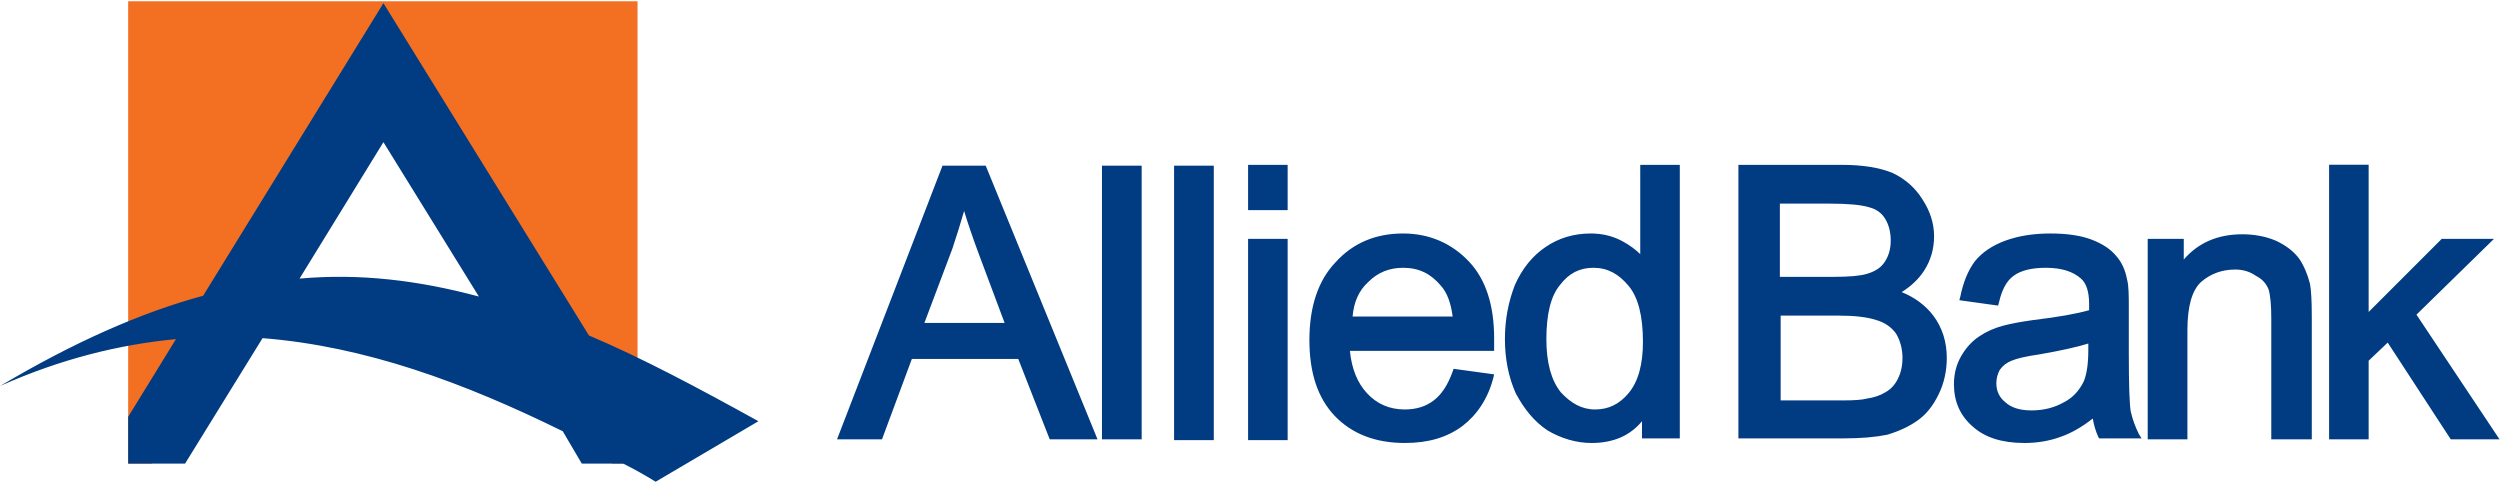
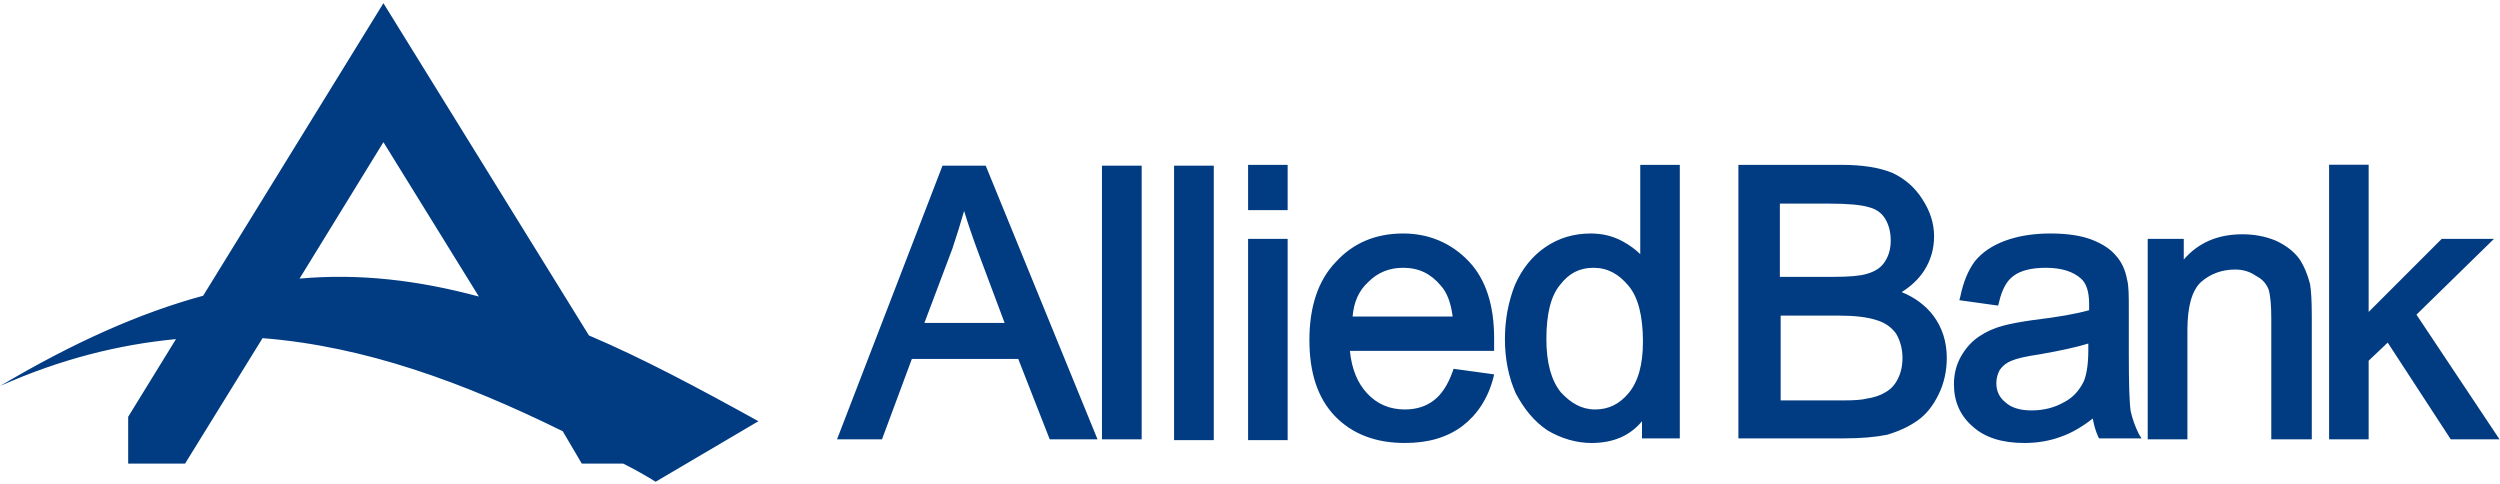
<svg xmlns="http://www.w3.org/2000/svg" version="1.2" viewBox="0 0 1574 305" width="1574" height="305">
  <title>1st-Quarterly-Report-2024-1-pdf-svg</title>
  <defs>
    <clipPath clipPathUnits="userSpaceOnUse" id="cp1">
      <path d="m-364.28-428.39h4495.6v6958.67h-4495.6z" />
    </clipPath>
  </defs>
  <style>
		.s0 { fill: #f36f21 } 
		.s1 { fill: #013b82 } 
	</style>
  <g id="Clip-Path: Page 1" clip-path="url(#cp1)">
    <g id="Page 1">
-       <path id="Path 8" class="s0" d="m80.7 0.8v291.1h14.8l148.1-249.6 142 249.6h15.8v-291.1z" />
      <path id="Path 9" fill-rule="evenodd" class="s1" d="m477.5 265.2l-64.7 38.1q-10.2-6.3-20.4-11.4h-26.1l-12-20.4c-62.4-30.7-124.3-53.5-189-58.6l-48.8 79h-35.8v-29.5l30.1-48.9c-35.7 3.4-72.6 12.5-110.7 29.5 46-27.3 88-46 127.8-56.8l113.5-184.2 129.4 209.2c33.5 14.2 68.7 33 106.7 54zm-236.1-175.7l-52.8 85.9c38-3.4 74.9 1.1 112.9 11.3zm419.5 187.1l-19.8-50.6h-67l-18.8 50.6h-28.3l66.4-172.3h27.2l70.4 172.3zm-28.4-73.3l-16.4-43.8q-5.7-15.4-9.1-26.7-3.4 11.9-7.4 23.8l-17.6 46.7zm61.3-99h25v172.3h-25zm45.4 0h25v172.8h-25zm46.6 46.1h24.9v126.7h-24.9zm0-46.6h24.9v28.5h-24.9zm98.7 175.1q-27.8 0-44.2-17.1c-10.8-11.4-15.9-27.3-15.9-47.8 0-21 5.6-37.5 16.4-48.8 10.8-12 25-18.2 42.6-18.2 16.5 0 30.6 6.2 41.4 17.6 10.8 11.4 15.9 27.8 15.9 48.3q0 1.7 0 5.7v2.3h-90.8q1.7 17 10.8 26.7 9.4 10.2 23.8 10.2 10.8 0 18.2-5.7 7.4-5.6 11.9-18.2l0.6-1.7 25.5 3.5-0.5 2.2c-3.4 13.1-10.3 23.3-19.3 30.2-9.7 7.3-21.6 10.8-36.4 10.8zm30.1-79.6q-1.7-13.1-7.4-19.4c-6.2-7.4-13.6-11.3-23.8-11.3-8.5 0-15.9 2.8-22.1 9.1q-8.6 7.9-9.7 21.6zm87.4 79.6c-9.6 0-19.3-2.9-27.8-8-8.5-5.7-14.7-13.6-19.9-23.3q-6.8-15.4-6.8-34.1c0-12.5 2.3-23.9 6.3-34.1q6.8-15.4 19.3-23.9 12.5-8.5 28.4-8.5 11.3 0 20.4 5.1 6.2 3.4 10.8 7.9v-56.2h24.9v172.2h-23.8v-10.8q-11.3 13.7-31.8 13.7zm1.2-110.3c-8.6 0-15.4 3.4-21 10.8q-8.6 10.2-8.6 34.1 0 22.2 9.1 33.5c6.3 6.8 13.1 10.8 21.6 10.8 8.5 0 15.3-3.4 21-10.2q9.1-10.8 9.1-32.4 0-24.5-9.1-35.3c-6.2-7.4-13.1-11.3-22.1-11.3zm91.3 107.4v-172.2h65.3q19.3 0 31.8 5.1 11.9 5.7 18.7 16.5 7.4 11.3 7.4 23.3 0 11.9-6.2 21.6-5.1 7.9-14.2 13.6 12.5 5.1 19.9 14.8 8.5 11.4 8.5 26.7c0 8-1.7 15.9-5.1 22.8q-5.2 10.8-13.1 16.4-7.9 5.7-19.3 9.1-11.3 2.3-27.2 2.3zm65.8-23.9q10.8 0 14.8-1.1 7.3-1.1 11.9-4 5.1-2.8 7.9-8.5 2.9-5.7 2.9-13.1 0-8.5-4-15.3-4.5-6.3-12.5-8.6-8.5-2.8-23.8-2.8h-36.4v53.4zm-5.6-77.8q14.2 0 20.4-1.8 7.9-2.2 11.3-7.3 4-5.7 4-13.7 0-7.9-3.4-13.6-3.4-5.7-10.2-7.4-7.4-2.3-25-2.3h-31.2v46.1zm119.8 104.6q-21 0-32.4-10.3-11.9-10.2-11.9-26.7 0-9.7 4.5-17.6 4.6-8 11.4-12.5 6.8-4.6 15.3-6.8c4.6-1.2 10.2-2.3 18.7-3.5q23.3-2.8 35.2-6.2 0-2.9 0-4 0-11.4-5.1-15.9-7.6-6.8-22.1-6.8-13.6 0-20.4 5.1-6.3 4.5-9.1 16.5l-0.6 2.2-24.4-3.4 0.6-2.2q2.8-13.7 9.1-22.2 6.8-8.5 19.3-13.1 12.4-4.5 28.3-4.5 15.9 0 26.1 3.9 10.3 4 15.4 10.3 5.1 5.7 6.8 14.8c1.1 3.9 1.1 10.2 1.1 19.3v27.8q0 28.5 1.2 35.9 1.7 7.4 5.1 14.2l1.7 2.8h-26.7l-0.6-1.1q-2.3-5.1-3.4-11.4-10.2 8-19.9 11.4-10.7 4-23.2 4zm40.3-62.6q-11.1 3.4-30.7 6.8-12.5 1.8-17.6 4-4.5 1.7-7.4 5.7-2.2 4-2.2 8.5 0 7.4 5.7 12 5.6 5.1 16.4 5.1 11.4 0 20.4-5.1c5.7-2.9 9.7-7.4 12.5-13.1q2.9-6.8 2.9-19.9zm115.2 60.3v-76.2q0-12.5-1.7-18.2-2.3-5.7-7.9-8.5-5.7-4-13.1-4-12.5 0-21.6 7.9-8.5 8-8.5 30.2v68.8h-25v-126.2h22.7v13q13.7-15.9 36.9-15.9 11.4 0 21 4 9.7 4.5 14.8 11.4 4.5 6.8 6.8 15.9 1.1 6.2 1.1 20.4v77.4zm113 0l-39.7-60.9-12 11.4v49.5h-24.9v-172.9h24.9v92.7l46-46h32.9l-48.8 47.7 52.3 78.5z" />
    </g>
  </g>
</svg>